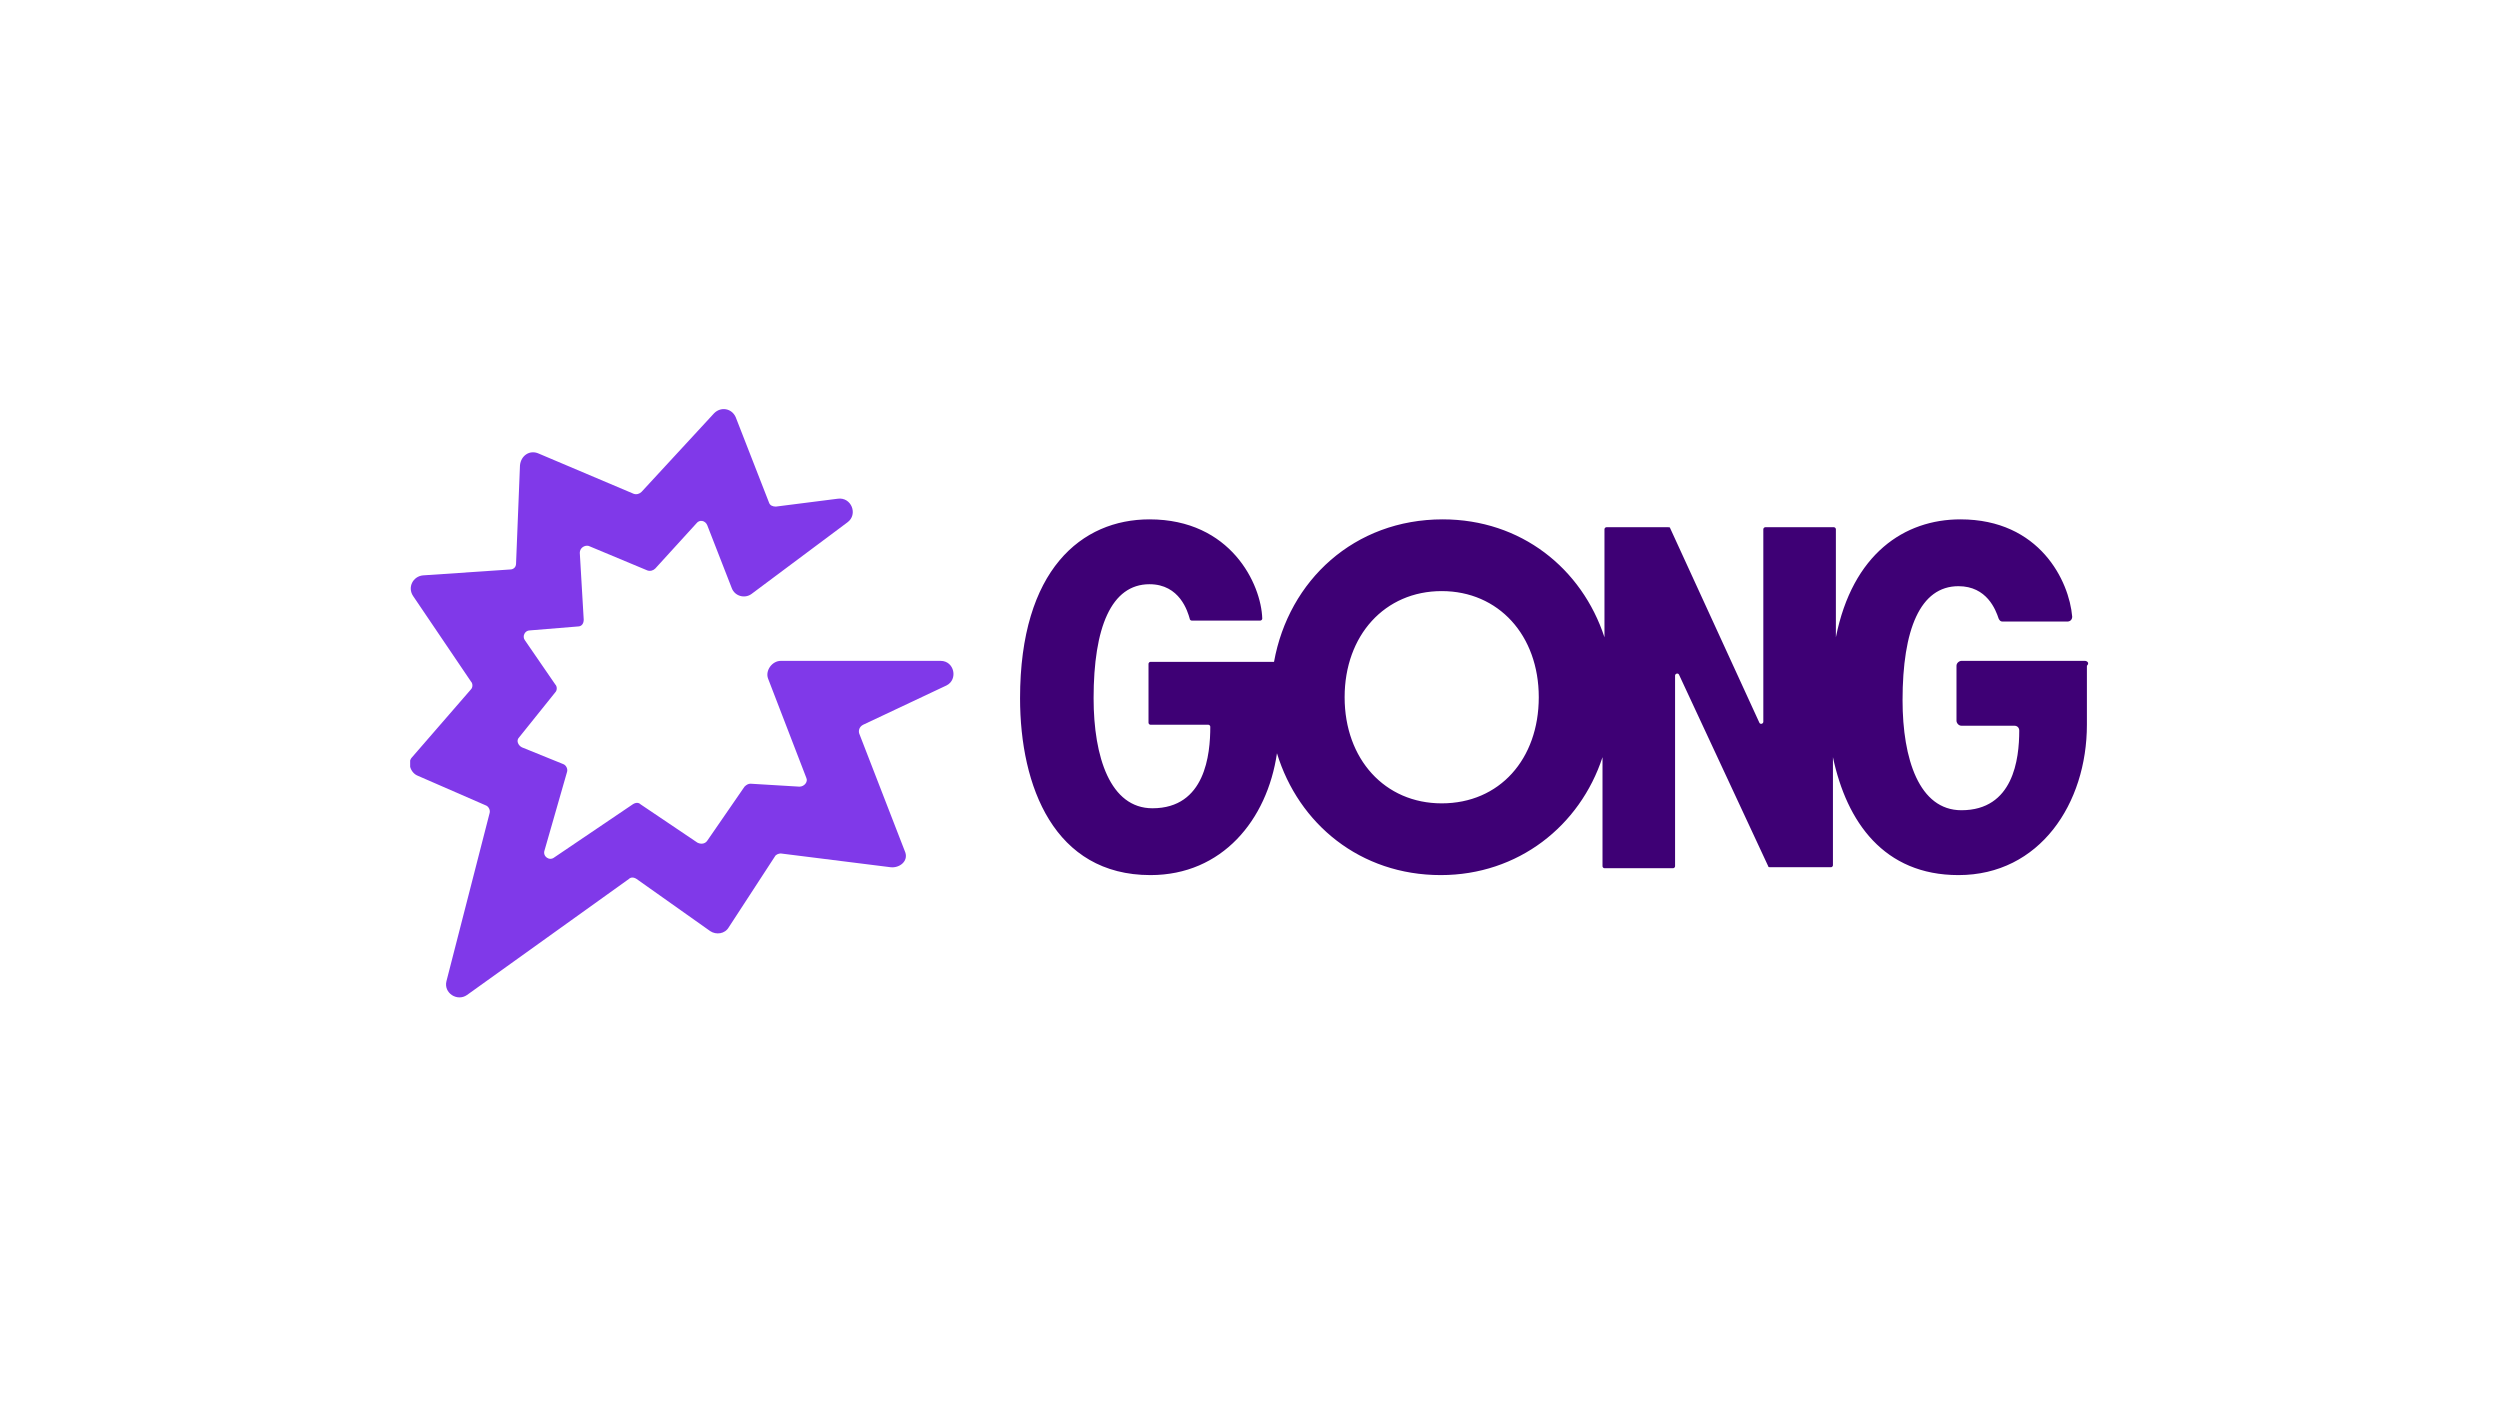
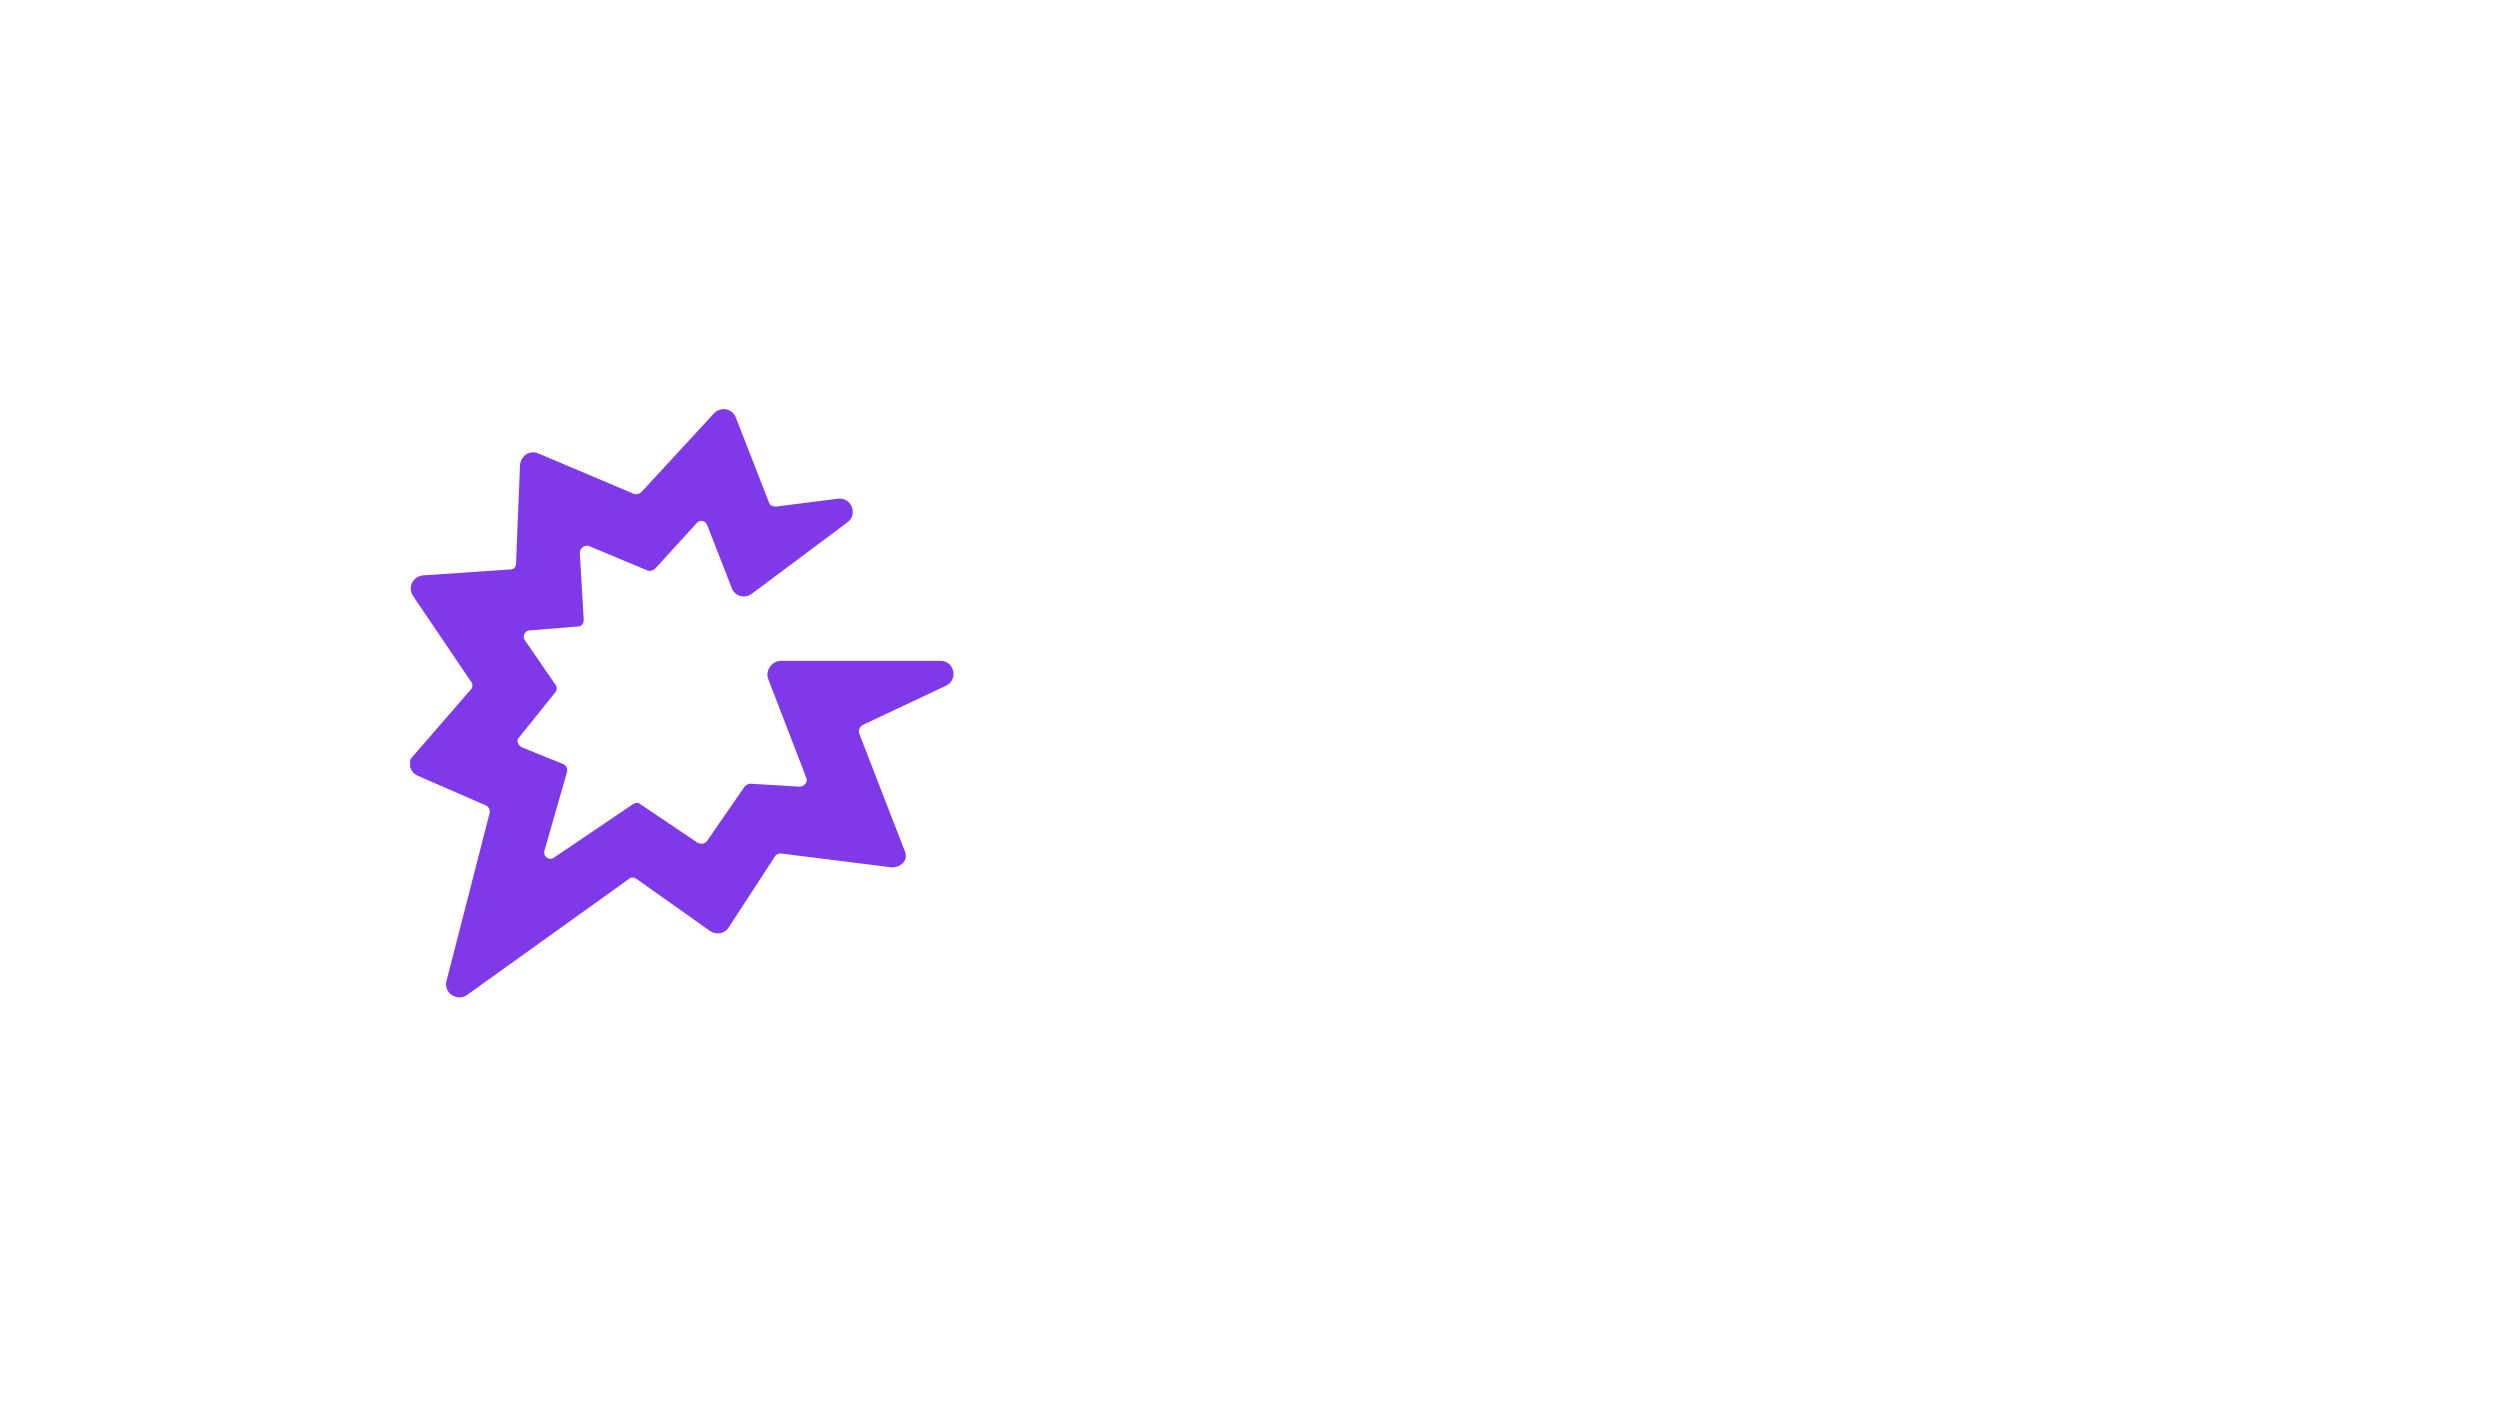
<svg xmlns="http://www.w3.org/2000/svg" width="640" height="360" viewBox="0 0 640 360" fill="none">
  <g clip-path="url(#clip0_1947_686)">
    <path d="M240.803 169.183H199.886C197.627 169.183 195.87 171.698 196.623 173.711L206.413 199.119C206.915 200.125 205.911 201.383 204.656 201.383L192.104 200.628C191.602 200.628 191.1 200.88 190.598 201.383L181.06 215.219C180.557 215.974 179.553 216.225 178.549 215.722L163.99 205.911C163.488 205.408 162.735 205.408 161.982 205.911L141.9 219.496C140.645 220.502 138.888 219.244 139.39 217.735L145.163 197.609C145.414 196.855 144.912 195.849 144.159 195.597L133.616 191.32C132.612 190.817 132.11 189.559 132.863 188.805L142.151 177.233C142.653 176.73 142.653 175.723 142.151 175.22L134.37 163.9C133.616 162.894 134.37 161.384 135.625 161.384L147.925 160.378C148.929 160.378 149.431 159.623 149.431 158.617L148.427 141.511C148.427 140.253 149.682 139.498 150.686 139.75L165.747 146.039C166.5 146.29 167.253 146.039 167.755 145.536L178.298 133.964C179.051 132.957 180.557 133.209 181.06 134.467L187.335 150.567C188.088 152.579 190.598 153.334 192.356 152.076L216.956 133.712C219.717 131.7 217.96 127.171 214.445 127.675L198.631 129.687C197.878 129.687 197.125 129.435 196.874 128.681L188.339 106.795C187.335 104.531 184.574 104.027 182.817 105.788L164.241 125.914C163.739 126.417 162.986 126.668 162.233 126.417L137.884 116.103C135.625 115.096 133.365 116.606 133.114 119.121L132.11 144.278C132.11 145.284 131.357 145.787 130.604 145.787L108.263 147.297C105.753 147.548 104.247 150.315 105.753 152.579L120.563 174.466C121.065 174.969 121.065 175.975 120.563 176.478L105.502 193.836C104.247 195.094 105 197.861 107.008 198.616L124.329 206.163C125.082 206.414 125.584 207.421 125.333 208.175L114.288 251.193C113.535 254.212 117.049 256.476 119.559 254.715L160.978 225.03C161.48 224.527 162.233 224.527 162.986 225.03L181.813 238.363C183.319 239.369 185.578 239.118 186.582 237.357L198.38 219.244C198.631 218.741 199.384 218.489 199.886 218.489L228.001 222.011C230.26 222.263 232.519 220.502 231.766 218.238L219.968 187.798C219.717 187.044 219.968 186.038 220.972 185.534L242.309 175.472C245.321 173.962 244.317 169.183 240.803 169.183Z" fill="#8039E9" />
-     <path d="M533.745 169.183H502.116C501.614 169.183 500.861 169.686 500.861 170.44V184.528C500.861 185.031 501.363 185.786 502.116 185.786H515.671C516.424 185.786 516.927 186.289 516.927 187.044C516.927 194.339 515.42 207.42 502.116 207.42C491.322 207.42 487.055 194.339 487.055 179.245C487.055 161.133 491.573 150.064 501.363 150.064C508.643 150.064 510.902 156.101 511.655 158.365C511.906 158.868 512.157 159.12 512.659 159.12H529.227C529.98 159.12 530.482 158.617 530.482 157.862C529.729 148.806 522.198 132.957 501.865 132.957C487.557 132.957 474.253 141.762 469.985 163.145V135.473C469.985 135.221 469.734 134.97 469.483 134.97H451.912C451.661 134.97 451.41 135.221 451.41 135.473V184.78C451.41 185.283 450.657 185.534 450.406 185.031L427.563 135.221C427.563 134.97 427.312 134.97 427.061 134.97H411.246C410.995 134.97 410.744 135.221 410.744 135.473V163.145C404.971 145.536 389.408 132.957 369.326 132.957C346.734 132.957 329.915 148.554 326.15 169.434H294.521C294.27 169.434 294.019 169.686 294.019 169.937V185.031C294.019 185.283 294.27 185.534 294.521 185.534H309.332C309.583 185.534 309.834 185.786 309.834 186.037C309.834 193.081 308.579 206.917 295.023 206.917C284.229 206.917 279.962 193.836 279.962 178.742C279.962 160.629 284.481 149.561 294.27 149.561C302.052 149.561 304.06 156.604 304.562 158.365C304.562 158.617 304.813 158.868 305.064 158.868H322.636C322.887 158.868 323.138 158.617 323.138 158.365C322.887 149.561 315.105 132.957 294.27 132.957C276.95 132.957 261.135 145.787 261.135 178.742C261.135 201.383 269.921 224.024 294.521 224.024C312.846 224.024 324.393 209.936 326.903 192.83C332.426 210.942 348.24 224.024 368.824 224.024C388.654 224.024 404.469 211.445 410.242 193.836V221.76C410.242 222.011 410.493 222.263 410.744 222.263H428.316C428.567 222.263 428.818 222.011 428.818 221.76V172.956C428.818 172.453 429.571 172.201 429.822 172.704L452.665 221.76C452.665 222.011 452.916 222.011 453.167 222.011H468.73C468.981 222.011 469.232 221.76 469.232 221.508V193.836C472.747 210.439 482.286 224.024 501.363 224.024C522.198 224.024 534.247 205.659 534.247 185.534V170.44C535 169.686 534.247 169.183 533.745 169.183ZM369.075 205.659C354.516 205.659 344.224 194.339 344.224 178.49C344.224 162.642 354.516 151.321 369.075 151.321C383.634 151.321 393.926 162.642 393.926 178.49C393.926 194.339 383.885 205.659 369.075 205.659Z" fill="#3E0075" />
  </g>
  <defs>
    <clipPath id="clip0_1947_686">
      <rect width="430" height="150.939" fill="white" transform="translate(105 104.531)" />
    </clipPath>
  </defs>
</svg>